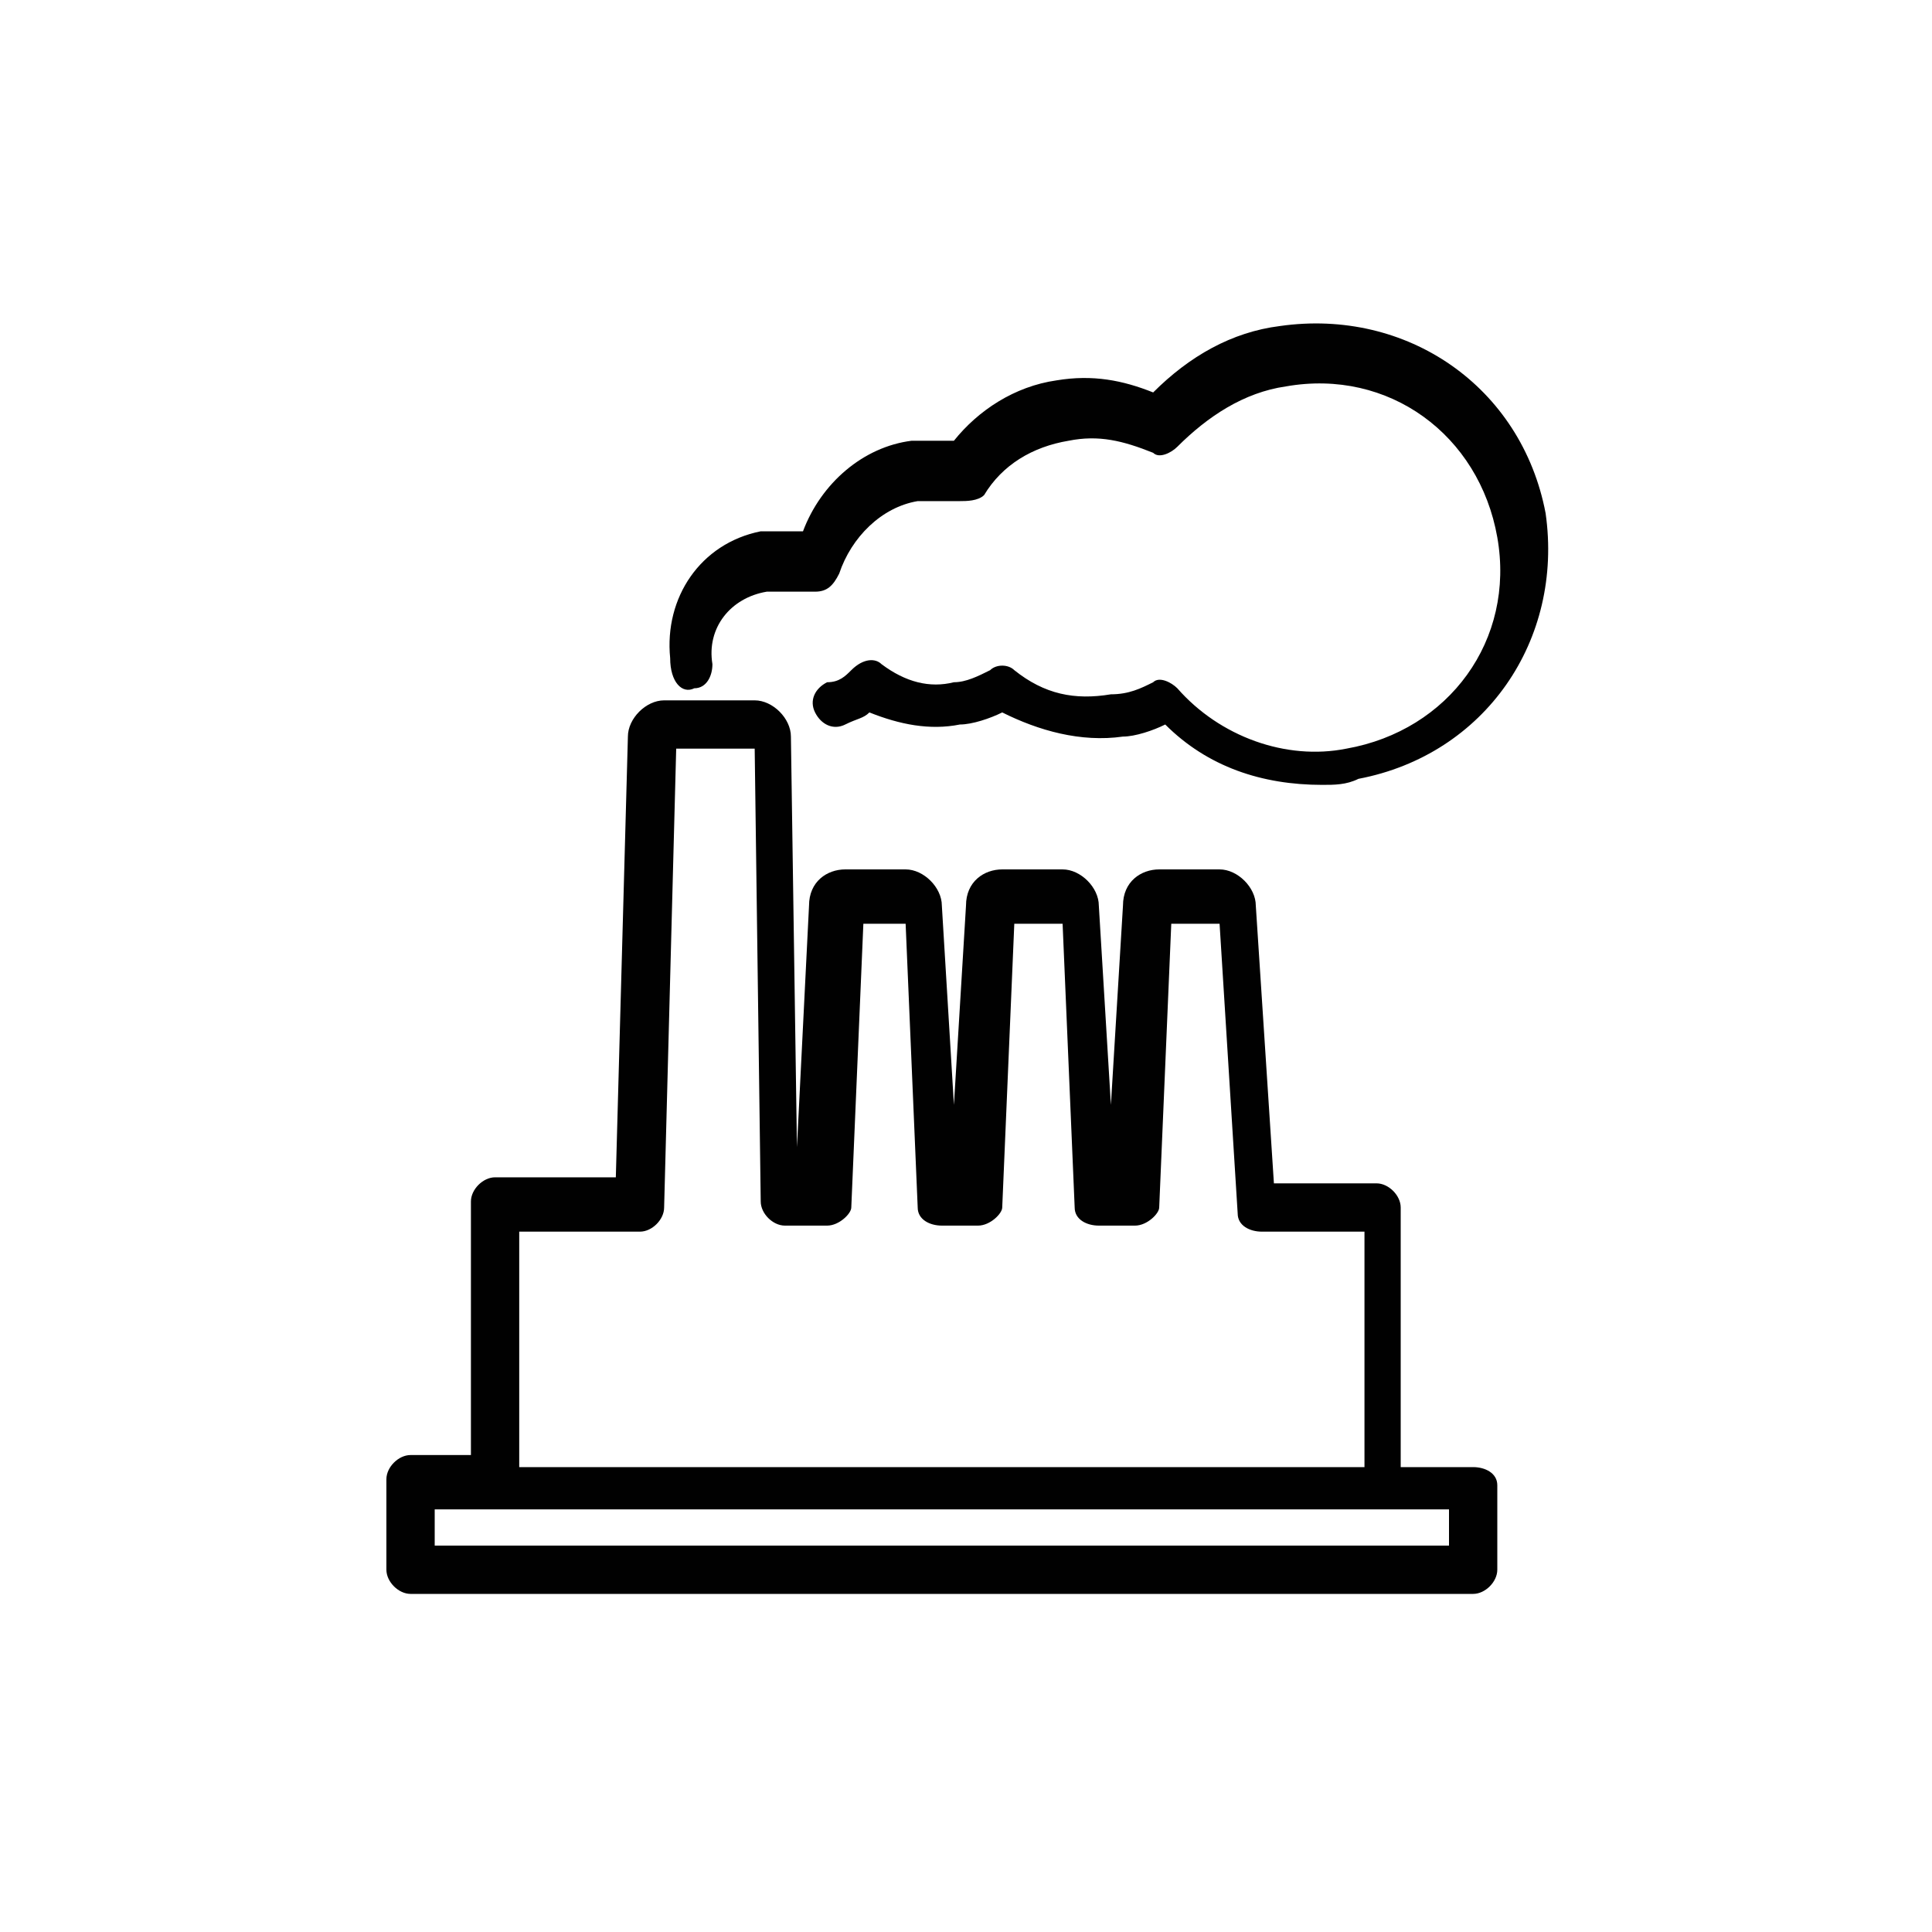
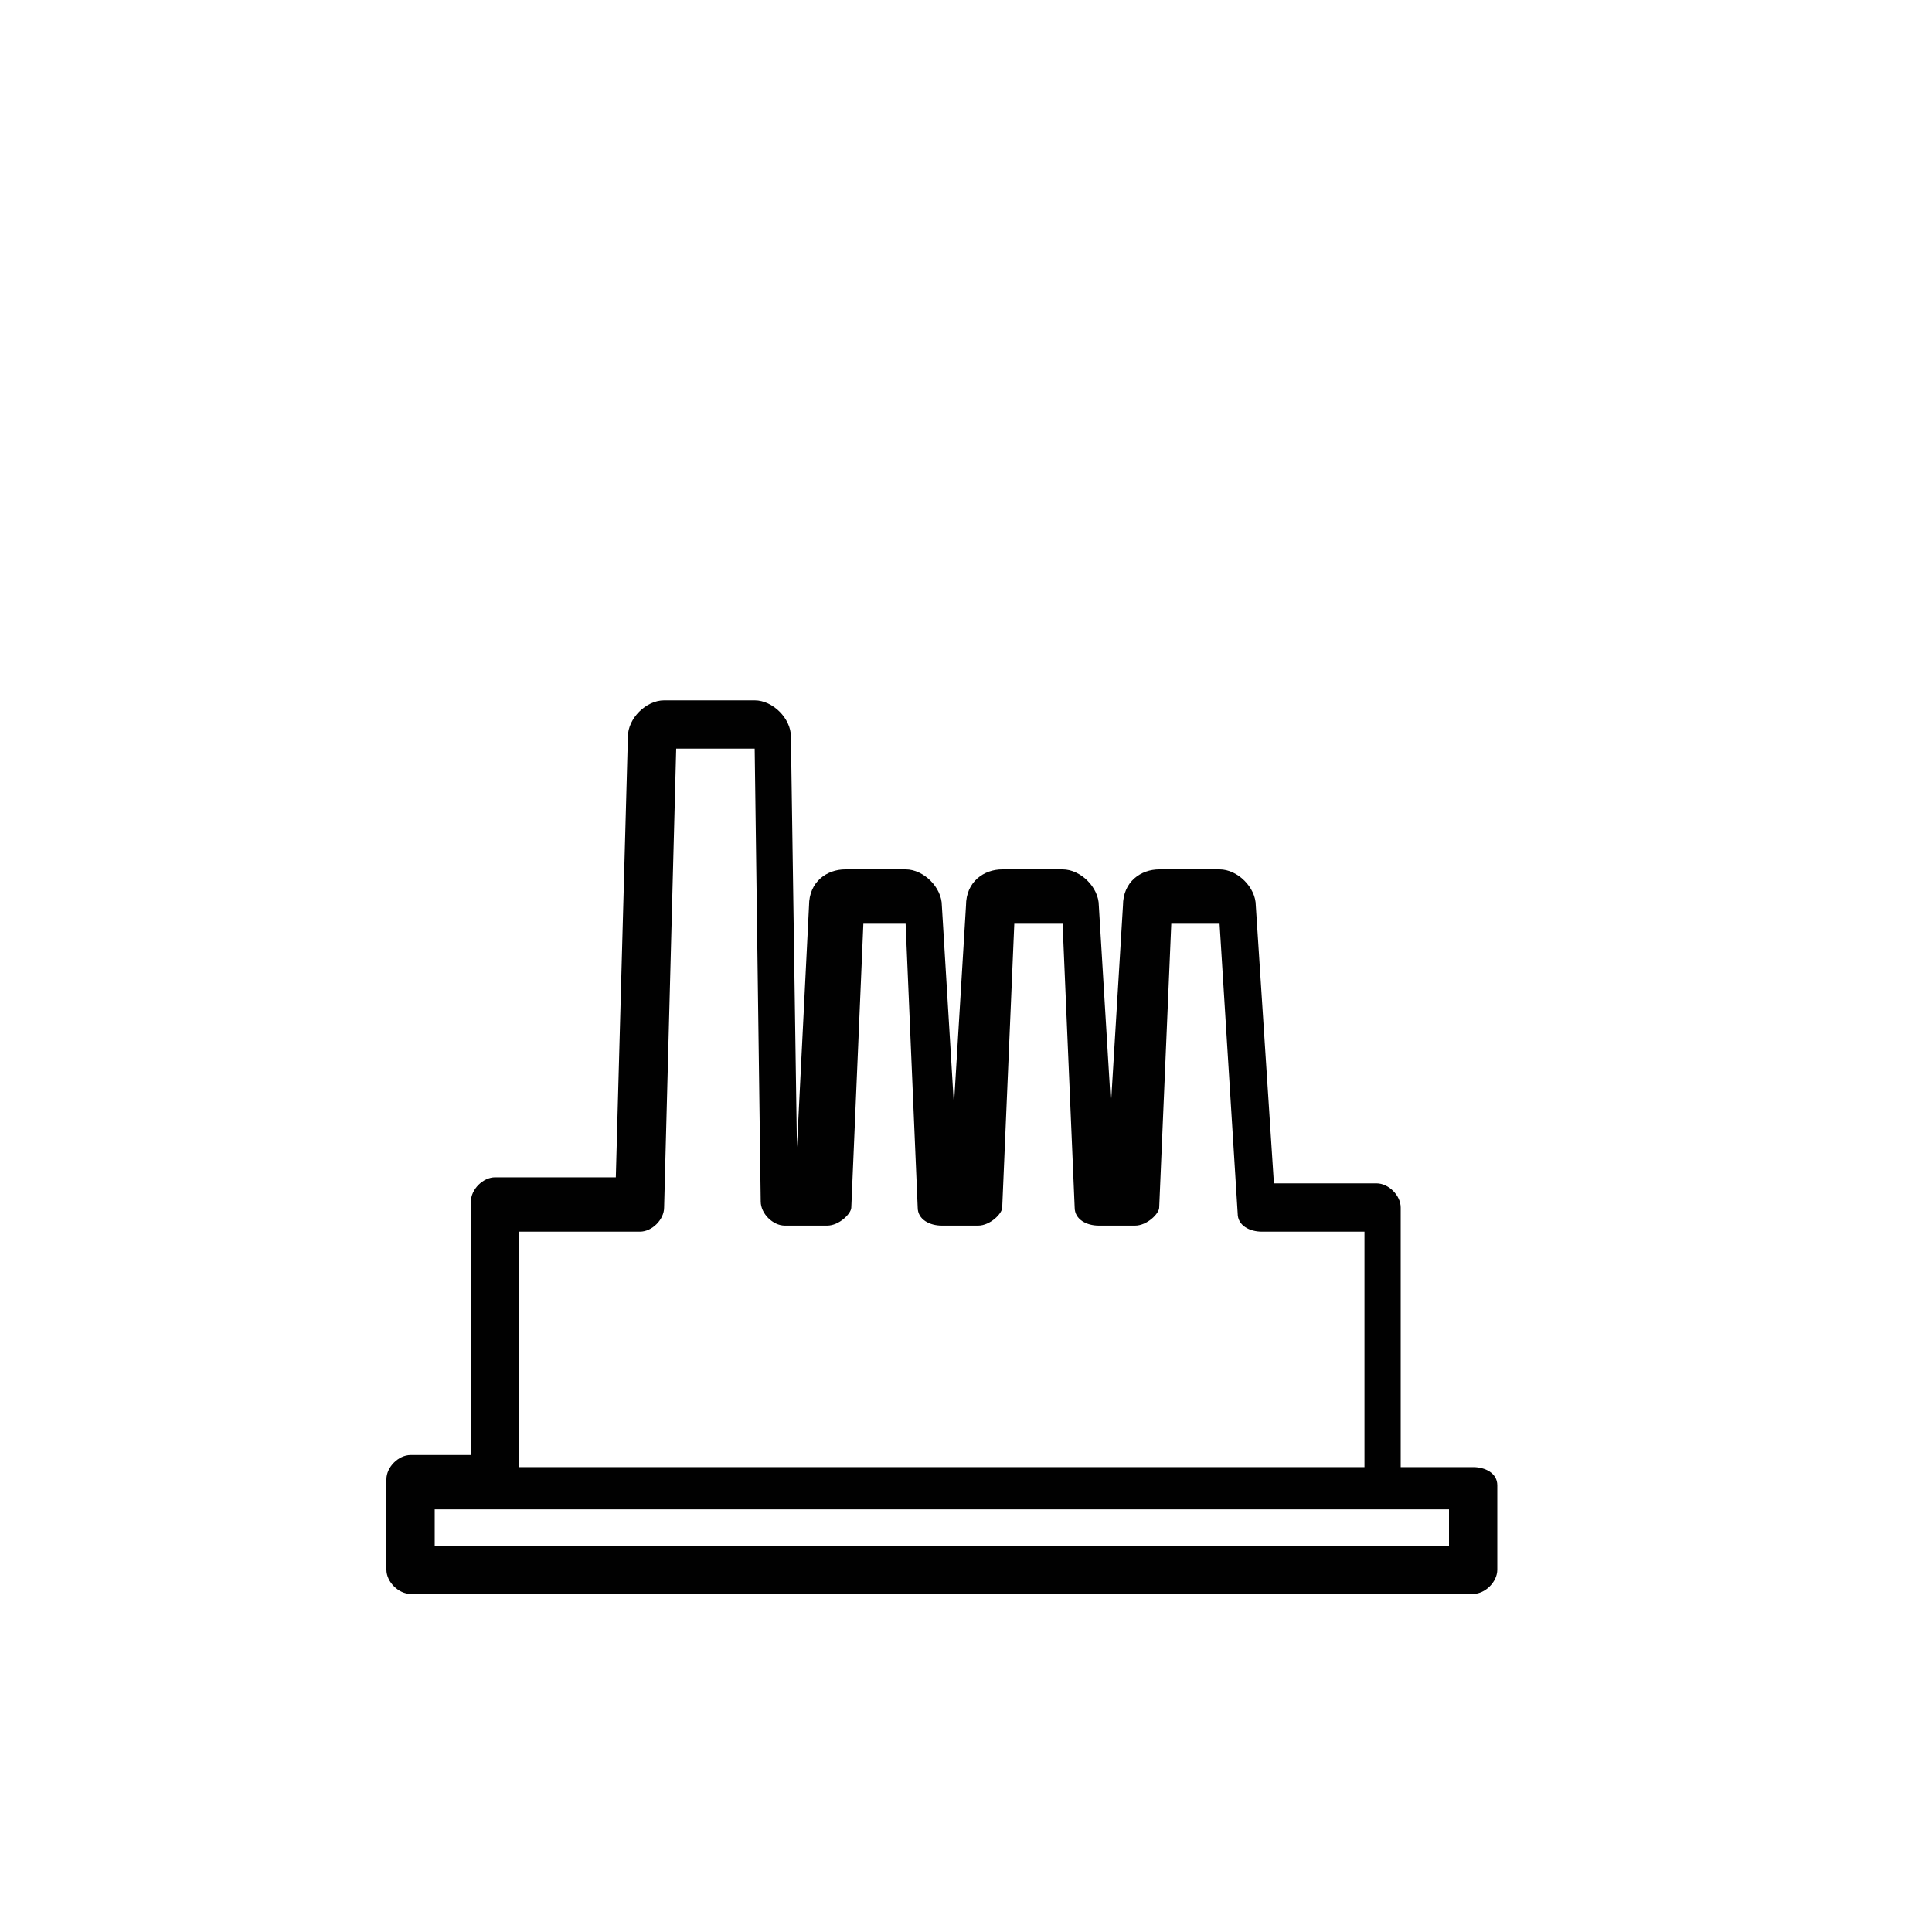
<svg xmlns="http://www.w3.org/2000/svg" version="1.1" id="Layer_1" x="0px" y="0px" width="32px" height="32px" viewBox="0 0 32 32" style="enable-background:new 0 0 32 32;" xml:space="preserve">
  <style type="text/css">
	.stx0{fill:none;stroke:#000000;stroke-linecap:round;stroke-linejoin:bevel;stroke-miterlimit:10;}
	.stx1{fill:none;stroke:#000000;stroke-miterlimit:10;}
	.stx2{fill:none;stroke:#010101;stroke-linecap:round;stroke-linejoin:round;stroke-miterlimit:10;}
	.stx3{fill:#010101;}
	.stx4{fill:none;stroke:#000000;stroke-width:1.393;stroke-linecap:round;stroke-linejoin:round;stroke-miterlimit:10;}
</style>
  <g>
-     <path class="stx3" d="M11.5,11.4c0.2,0,0.3-0.2,0.3-0.4c-0.1-0.6,0.3-1.1,0.9-1.2c0.1,0,0.5,0,0.8,0c0.2,0,0.3-0.1,0.4-0.3   c0.2-0.6,0.7-1.1,1.3-1.2c0.2,0,0.4,0,0.7,0c0.1,0,0.3,0,0.4-0.1c0.3-0.5,0.8-0.8,1.4-0.9c0.5-0.1,0.9,0,1.4,0.2   c0.1,0.1,0.3,0,0.4-0.1c0.5-0.5,1.1-0.9,1.8-1c1.7-0.3,3.2,0.8,3.5,2.5s-0.8,3.2-2.5,3.5c-1,0.2-2.1-0.2-2.8-1   c-0.1-0.1-0.3-0.2-0.4-0.1c-0.2,0.1-0.4,0.2-0.7,0.2c-0.6,0.1-1.1,0-1.6-0.4c-0.1-0.1-0.3-0.1-0.4,0c-0.2,0.1-0.4,0.2-0.6,0.2   c-0.4,0.1-0.8,0-1.2-0.3c-0.1-0.1-0.3-0.1-0.5,0.1c-0.1,0.1-0.2,0.2-0.4,0.2c-0.2,0.1-0.3,0.3-0.2,0.5c0.1,0.2,0.3,0.3,0.5,0.2   c0.2-0.1,0.3-0.1,0.4-0.2c0.5,0.2,1,0.3,1.5,0.2c0.2,0,0.5-0.1,0.7-0.2c0.6,0.3,1.3,0.5,2,0.4c0.2,0,0.5-0.1,0.7-0.2   c0.7,0.7,1.6,1,2.6,1c0.2,0,0.4,0,0.6-0.1c2.1-0.4,3.4-2.3,3.1-4.4c-0.4-2.1-2.3-3.4-4.4-3.1c-0.8,0.1-1.5,0.5-2.1,1.1   c-0.5-0.2-1-0.3-1.6-0.2c-0.7,0.1-1.3,0.5-1.7,1c-0.2,0-0.5,0-0.7,0c-0.8,0.1-1.5,0.7-1.8,1.5c-0.2,0-0.6,0-0.7,0   c-1,0.2-1.6,1.1-1.5,2.1C11.1,11.3,11.3,11.5,11.5,11.4z" />
    <path class="stx3" d="M24.4,24.3h-1.2V20c0-0.2-0.2-0.4-0.4-0.4h-1.7l-0.3-4.6c0-0.3-0.3-0.6-0.6-0.6h-1c-0.3,0-0.6,0.2-0.6,0.6   l-0.2,3.3l-0.2-3.3c0-0.3-0.3-0.6-0.6-0.6h-1c-0.3,0-0.6,0.2-0.6,0.6l-0.2,3.3l-0.2-3.3c0-0.3-0.3-0.6-0.6-0.6h-1   c-0.3,0-0.6,0.2-0.6,0.6l-0.2,4l-0.1-6.8c0-0.3-0.3-0.6-0.6-0.6h-1.5c-0.3,0-0.6,0.3-0.6,0.6l-0.2,7.3l-2,0c-0.2,0-0.4,0.2-0.4,0.4   v4.2H6.8c-0.2,0-0.4,0.2-0.4,0.4V26c0,0.2,0.2,0.4,0.4,0.4h17.6c0.2,0,0.4-0.2,0.4-0.4v-1.4C24.8,24.4,24.6,24.3,24.4,24.3z    M8.6,20.4l2,0c0.2,0,0.4-0.2,0.4-0.4l0.2-7.6h1.3l0.1,7.5c0,0.2,0.2,0.4,0.4,0.4h0.7c0.2,0,0.4-0.2,0.4-0.3l0.2-4.7H15l0.2,4.7   c0,0.2,0.2,0.3,0.4,0.3h0.6c0.2,0,0.4-0.2,0.4-0.3l0.2-4.7h0.8l0.2,4.7c0,0.2,0.2,0.3,0.4,0.3h0.6c0.2,0,0.4-0.2,0.4-0.3l0.2-4.7   h0.8l0.3,4.8c0,0.2,0.2,0.3,0.4,0.3h1.7v3.9H8.6V20.4z M24,25.6H7.2V25h1.1h14.5H24V25.6z" />
  </g>
</svg>